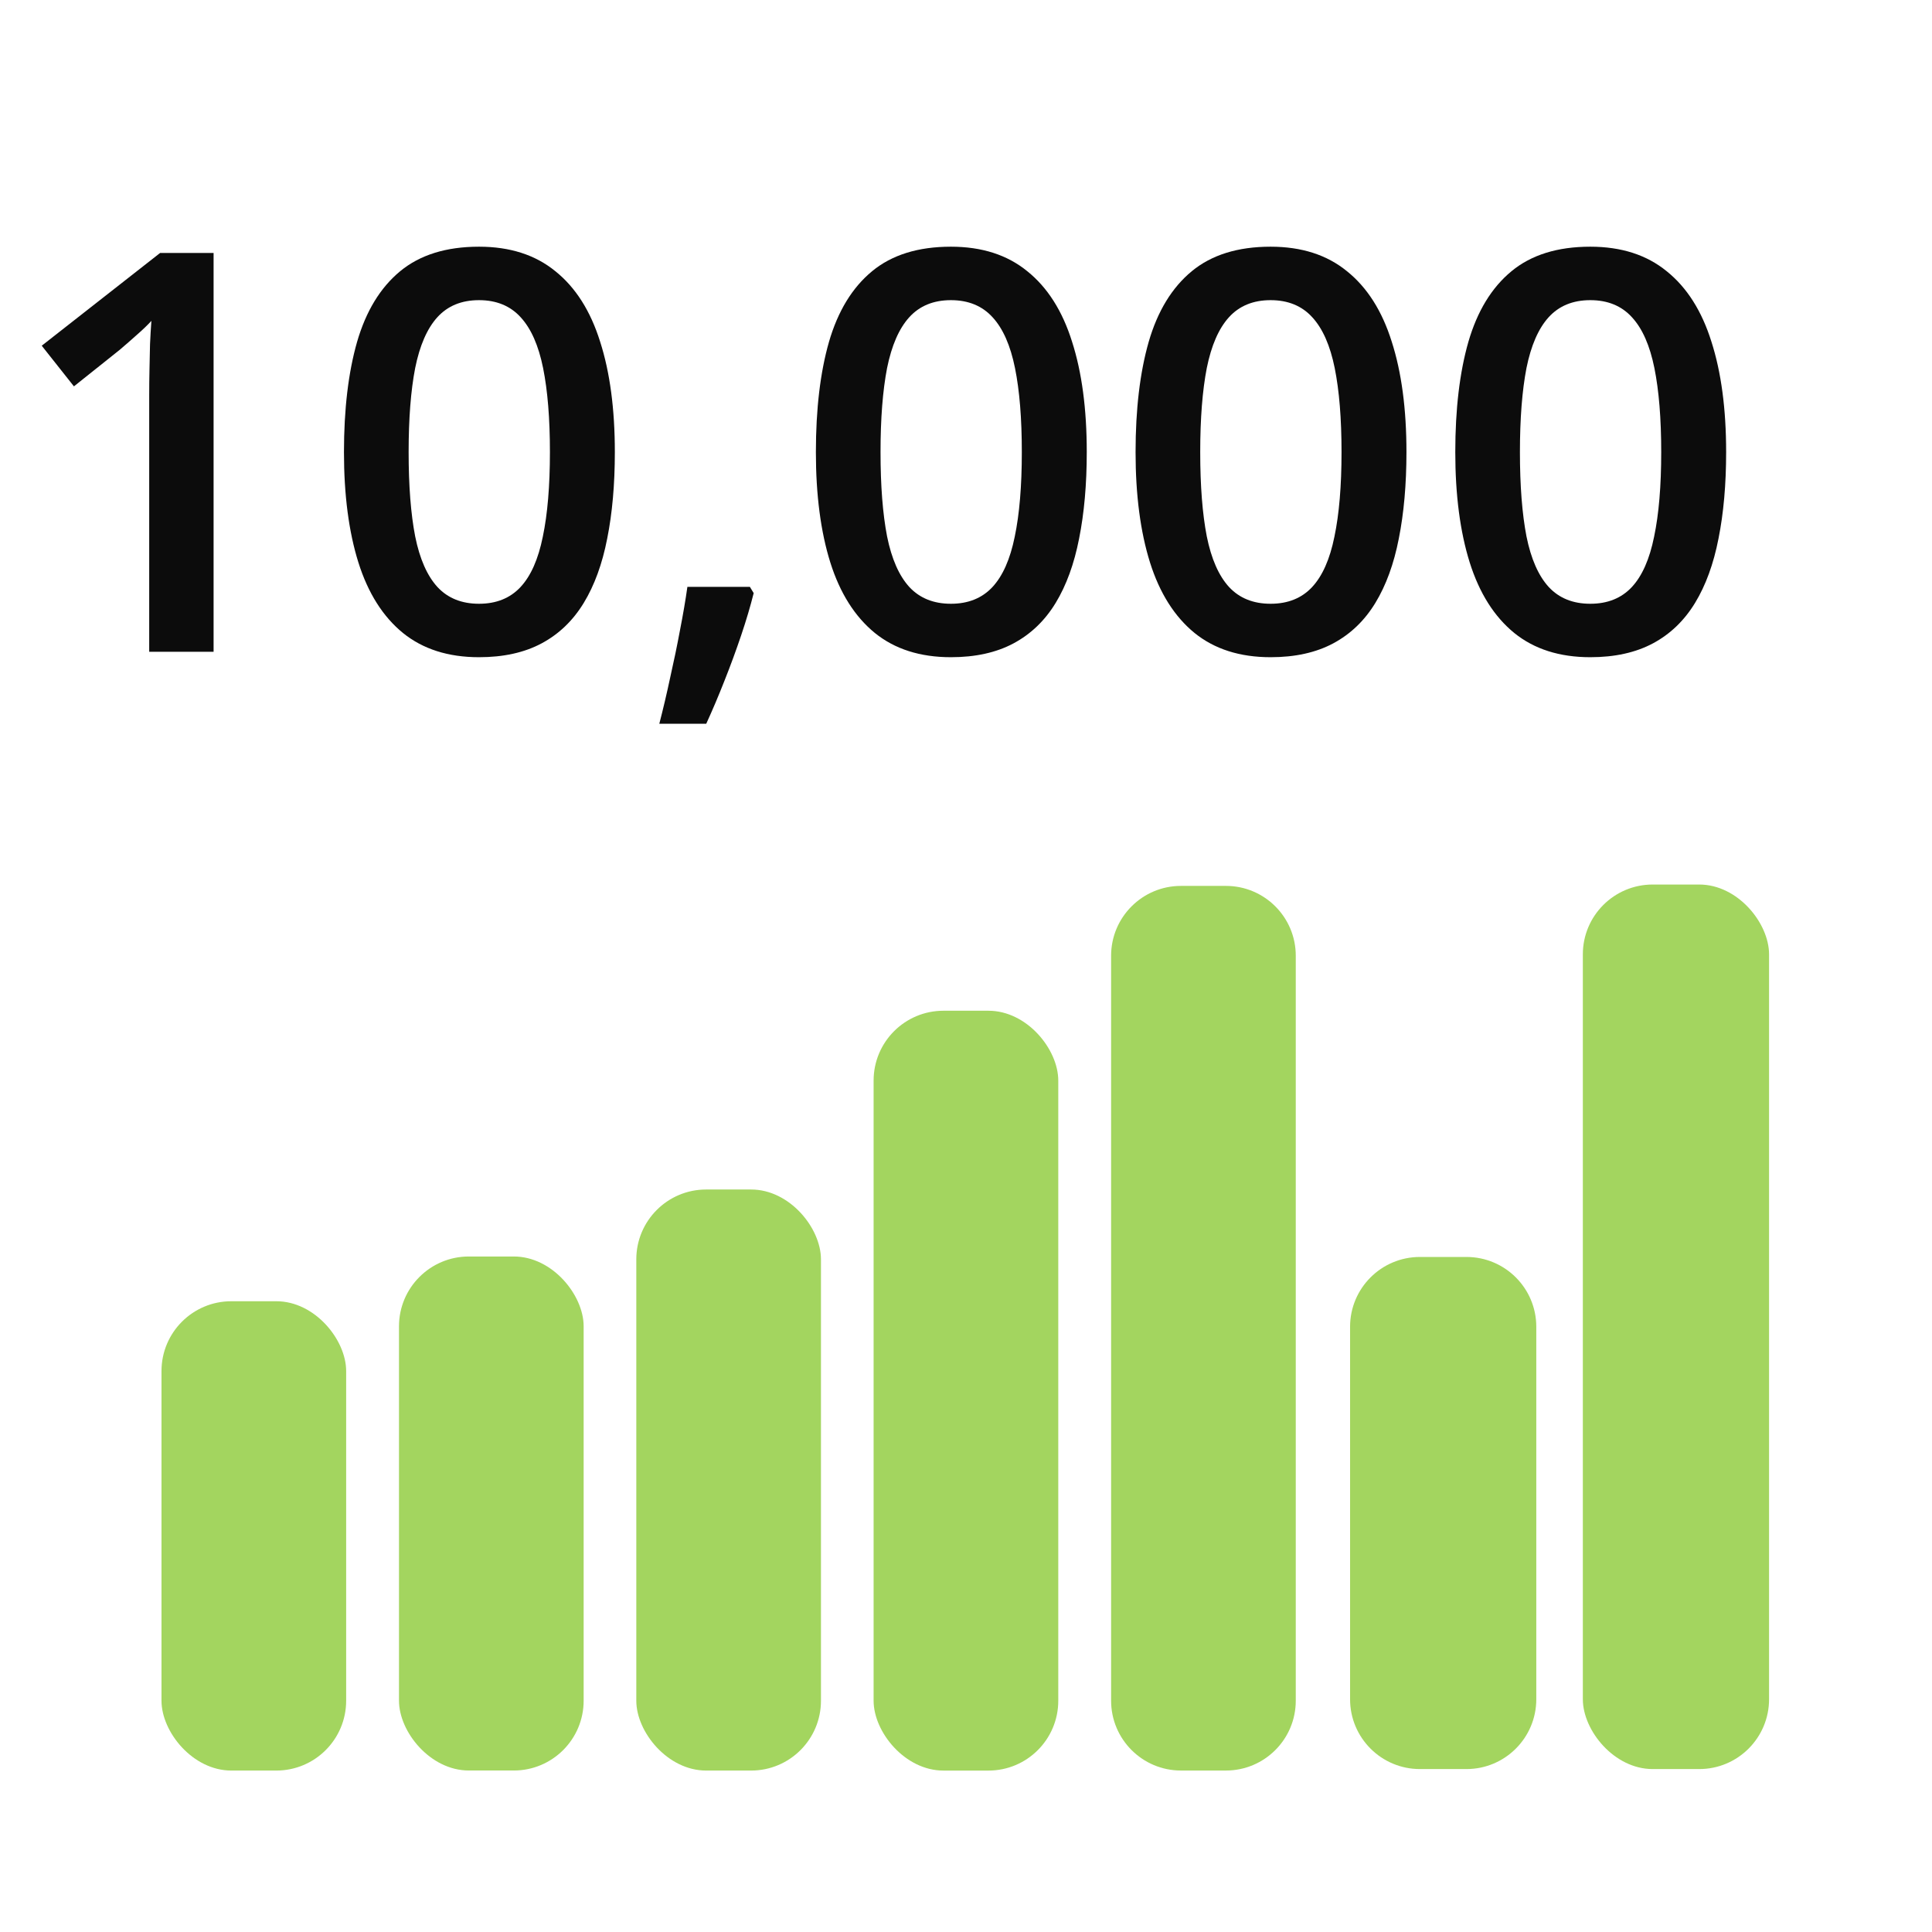
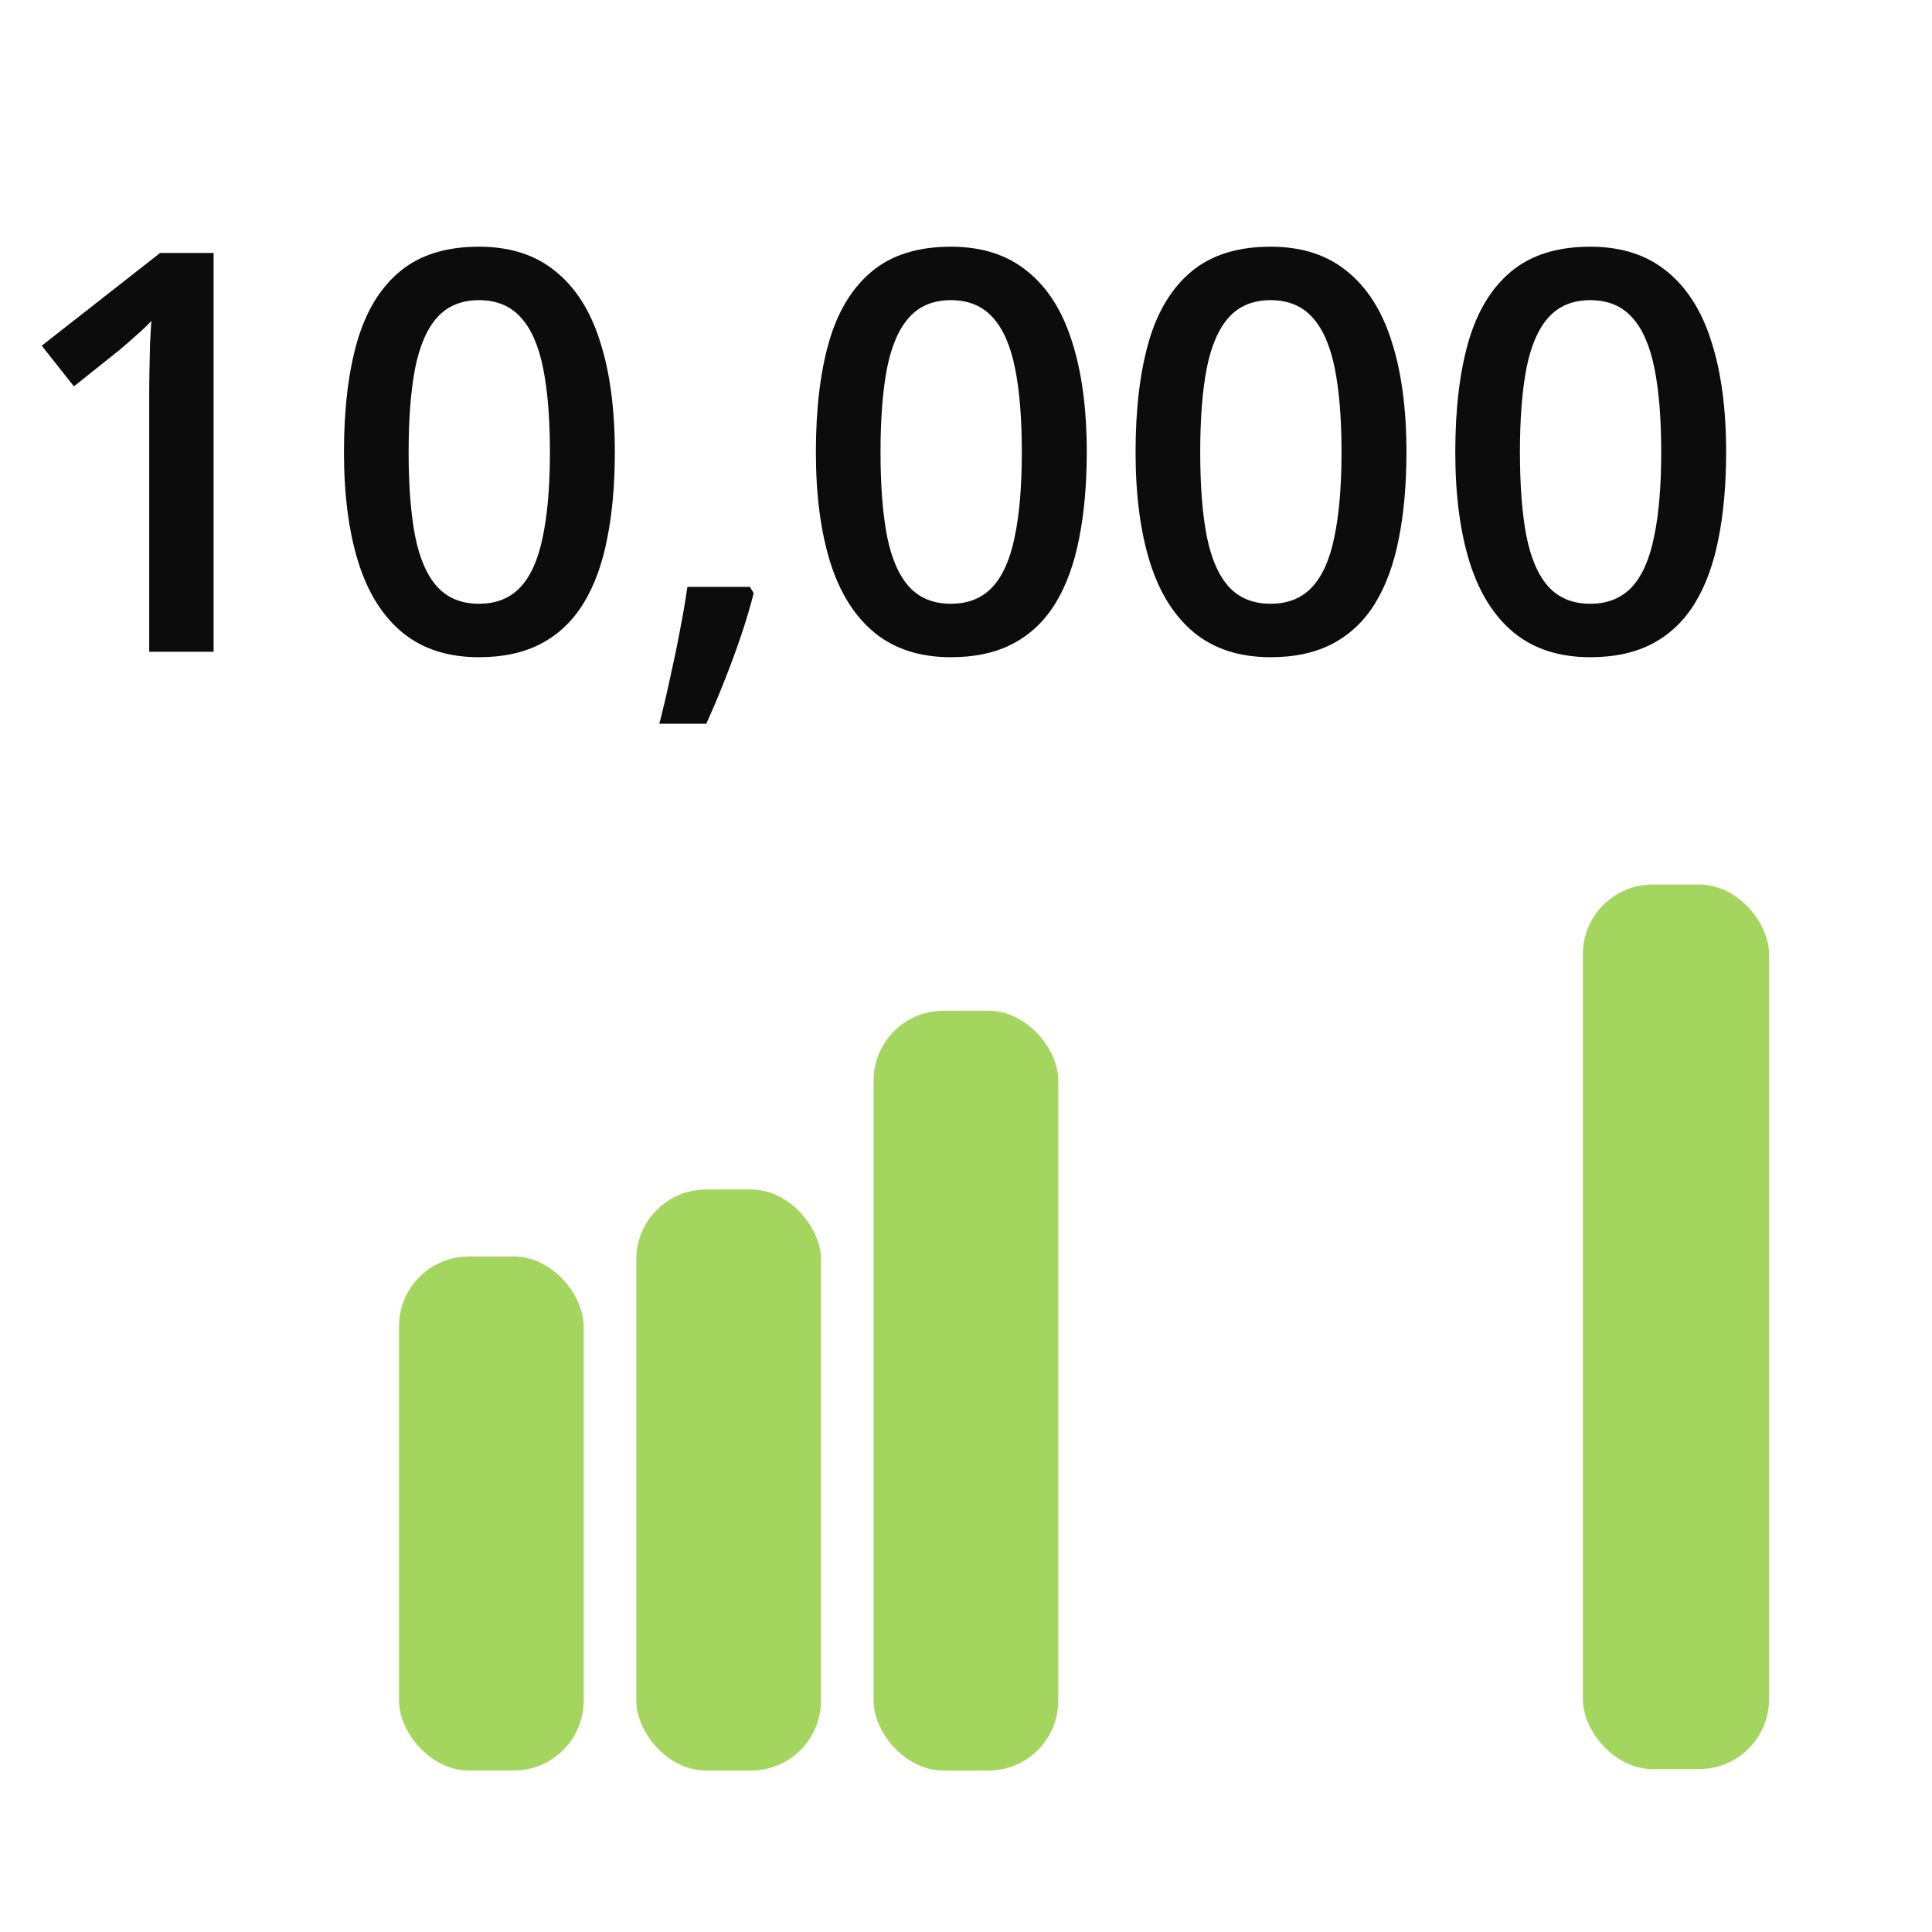
<svg xmlns="http://www.w3.org/2000/svg" width="83" height="83" viewBox="0 0 83 83" fill="none">
-   <rect x="6.938" y="55.902" width="7.933" height="20.162" rx="3" fill="#A3D55F" />
  <rect x="17.141" y="53.98" width="7.933" height="22.082" rx="3" fill="#A3D55F" />
  <rect x="27.336" y="51.102" width="7.933" height="24.962" rx="3" fill="#A3D55F" />
  <rect x="37.531" y="43.422" width="7.933" height="32.643" rx="3" fill="#A3D55F" />
-   <path d="M47.734 41.059C47.734 39.402 49.078 38.059 50.734 38.059H52.667C54.324 38.059 55.667 39.402 55.667 41.059V73.063C55.667 74.72 54.324 76.063 52.667 76.063H50.734C49.078 76.063 47.734 74.72 47.734 73.063V41.059Z" fill="#A3D55F" />
-   <path d="M58 57C58 55.343 59.343 54 61 54H63C64.657 54 66 55.343 66 57V73C66 74.657 64.657 76 63 76H61C59.343 76 58 74.657 58 73V57Z" fill="#A3D55F" />
  <rect x="68" y="38" width="8" height="38" rx="3" fill="#A3D55F" />
  <path d="M9.176 28H6.41V16.973C6.41 16.605 6.414 16.238 6.422 15.871C6.43 15.504 6.438 15.145 6.445 14.793C6.461 14.441 6.48 14.105 6.504 13.785C6.34 13.965 6.137 14.16 5.895 14.371C5.66 14.582 5.41 14.801 5.145 15.027L3.176 16.598L1.793 14.852L6.879 10.867H9.176V28ZM26.414 19.422C26.414 20.805 26.305 22.043 26.086 23.137C25.875 24.223 25.539 25.145 25.078 25.902C24.617 26.66 24.016 27.238 23.273 27.637C22.531 28.035 21.633 28.234 20.578 28.234C19.258 28.234 18.168 27.887 17.309 27.191C16.449 26.488 15.812 25.48 15.398 24.168C14.984 22.848 14.777 21.266 14.777 19.422C14.777 17.578 14.965 16 15.34 14.688C15.723 13.367 16.34 12.355 17.191 11.652C18.043 10.949 19.172 10.598 20.578 10.598C21.906 10.598 23 10.949 23.859 11.652C24.727 12.348 25.367 13.355 25.781 14.676C26.203 15.988 26.414 17.57 26.414 19.422ZM17.555 19.422C17.555 20.867 17.648 22.074 17.836 23.043C18.031 24.012 18.352 24.738 18.797 25.223C19.242 25.699 19.836 25.938 20.578 25.938C21.32 25.938 21.914 25.699 22.359 25.223C22.805 24.746 23.125 24.023 23.32 23.055C23.523 22.086 23.625 20.875 23.625 19.422C23.625 17.984 23.527 16.781 23.332 15.812C23.137 14.844 22.816 14.117 22.371 13.633C21.926 13.141 21.328 12.895 20.578 12.895C19.828 12.895 19.23 13.141 18.785 13.633C18.348 14.117 18.031 14.844 17.836 15.812C17.648 16.781 17.555 17.984 17.555 19.422ZM32.215 25.211L32.379 25.48C32.238 26.043 32.059 26.648 31.84 27.297C31.621 27.945 31.383 28.594 31.125 29.242C30.867 29.898 30.605 30.516 30.34 31.094H28.324C28.488 30.461 28.645 29.797 28.793 29.102C28.949 28.414 29.09 27.734 29.215 27.062C29.348 26.383 29.453 25.766 29.531 25.211H32.215ZM46.688 19.422C46.688 20.805 46.578 22.043 46.359 23.137C46.148 24.223 45.812 25.145 45.352 25.902C44.891 26.66 44.289 27.238 43.547 27.637C42.805 28.035 41.906 28.234 40.852 28.234C39.531 28.234 38.441 27.887 37.582 27.191C36.723 26.488 36.086 25.48 35.672 24.168C35.258 22.848 35.051 21.266 35.051 19.422C35.051 17.578 35.238 16 35.613 14.688C35.996 13.367 36.613 12.355 37.465 11.652C38.316 10.949 39.445 10.598 40.852 10.598C42.18 10.598 43.273 10.949 44.133 11.652C45 12.348 45.641 13.355 46.055 14.676C46.477 15.988 46.688 17.57 46.688 19.422ZM37.828 19.422C37.828 20.867 37.922 22.074 38.109 23.043C38.305 24.012 38.625 24.738 39.07 25.223C39.516 25.699 40.109 25.938 40.852 25.938C41.594 25.938 42.188 25.699 42.633 25.223C43.078 24.746 43.398 24.023 43.594 23.055C43.797 22.086 43.898 20.875 43.898 19.422C43.898 17.984 43.801 16.781 43.605 15.812C43.41 14.844 43.09 14.117 42.645 13.633C42.199 13.141 41.602 12.895 40.852 12.895C40.102 12.895 39.504 13.141 39.059 13.633C38.621 14.117 38.305 14.844 38.109 15.812C37.922 16.781 37.828 17.984 37.828 19.422ZM60.422 19.422C60.422 20.805 60.312 22.043 60.094 23.137C59.883 24.223 59.547 25.145 59.086 25.902C58.625 26.66 58.023 27.238 57.281 27.637C56.539 28.035 55.641 28.234 54.586 28.234C53.266 28.234 52.176 27.887 51.316 27.191C50.457 26.488 49.82 25.48 49.406 24.168C48.992 22.848 48.785 21.266 48.785 19.422C48.785 17.578 48.973 16 49.348 14.688C49.73 13.367 50.348 12.355 51.199 11.652C52.051 10.949 53.18 10.598 54.586 10.598C55.914 10.598 57.008 10.949 57.867 11.652C58.734 12.348 59.375 13.355 59.789 14.676C60.211 15.988 60.422 17.57 60.422 19.422ZM51.562 19.422C51.562 20.867 51.656 22.074 51.844 23.043C52.039 24.012 52.359 24.738 52.805 25.223C53.25 25.699 53.844 25.938 54.586 25.938C55.328 25.938 55.922 25.699 56.367 25.223C56.812 24.746 57.133 24.023 57.328 23.055C57.531 22.086 57.633 20.875 57.633 19.422C57.633 17.984 57.535 16.781 57.34 15.812C57.145 14.844 56.824 14.117 56.379 13.633C55.934 13.141 55.336 12.895 54.586 12.895C53.836 12.895 53.238 13.141 52.793 13.633C52.355 14.117 52.039 14.844 51.844 15.812C51.656 16.781 51.562 17.984 51.562 19.422ZM74.156 19.422C74.156 20.805 74.047 22.043 73.828 23.137C73.617 24.223 73.281 25.145 72.82 25.902C72.359 26.66 71.758 27.238 71.016 27.637C70.273 28.035 69.375 28.234 68.32 28.234C67 28.234 65.91 27.887 65.051 27.191C64.191 26.488 63.555 25.48 63.141 24.168C62.727 22.848 62.52 21.266 62.52 19.422C62.52 17.578 62.707 16 63.082 14.688C63.465 13.367 64.082 12.355 64.934 11.652C65.785 10.949 66.914 10.598 68.32 10.598C69.648 10.598 70.742 10.949 71.602 11.652C72.469 12.348 73.109 13.355 73.523 14.676C73.945 15.988 74.156 17.57 74.156 19.422ZM65.297 19.422C65.297 20.867 65.391 22.074 65.578 23.043C65.773 24.012 66.094 24.738 66.539 25.223C66.984 25.699 67.578 25.938 68.32 25.938C69.062 25.938 69.656 25.699 70.102 25.223C70.547 24.746 70.867 24.023 71.062 23.055C71.266 22.086 71.367 20.875 71.367 19.422C71.367 17.984 71.269 16.781 71.074 15.812C70.879 14.844 70.559 14.117 70.113 13.633C69.668 13.141 69.07 12.895 68.32 12.895C67.57 12.895 66.973 13.141 66.527 13.633C66.09 14.117 65.773 14.844 65.578 15.812C65.391 16.781 65.297 17.984 65.297 19.422Z" fill="#0C0C0C" />
</svg>